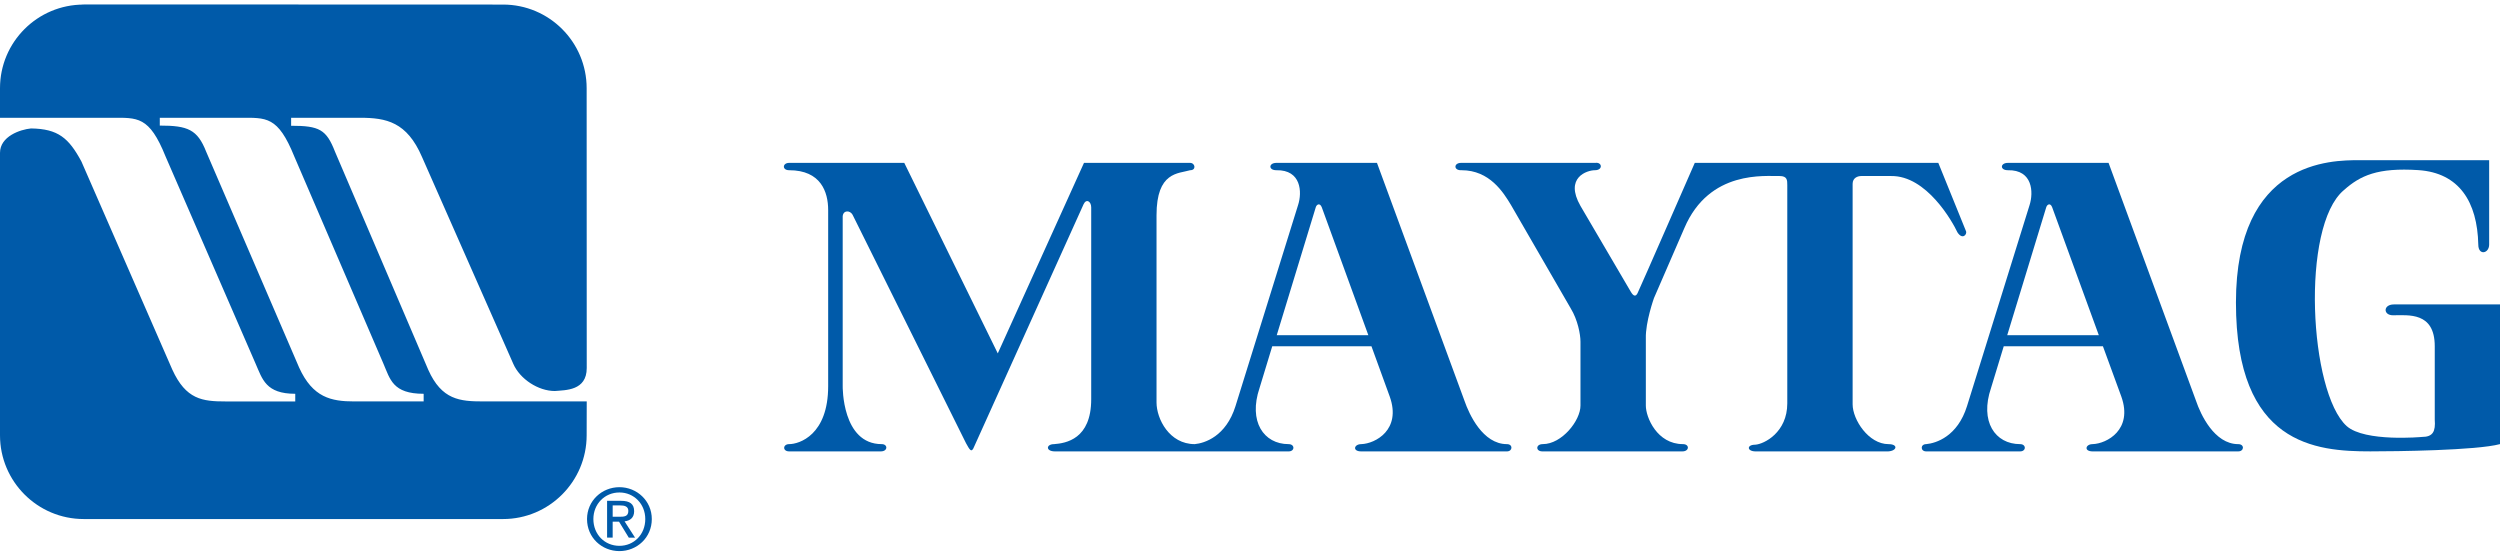
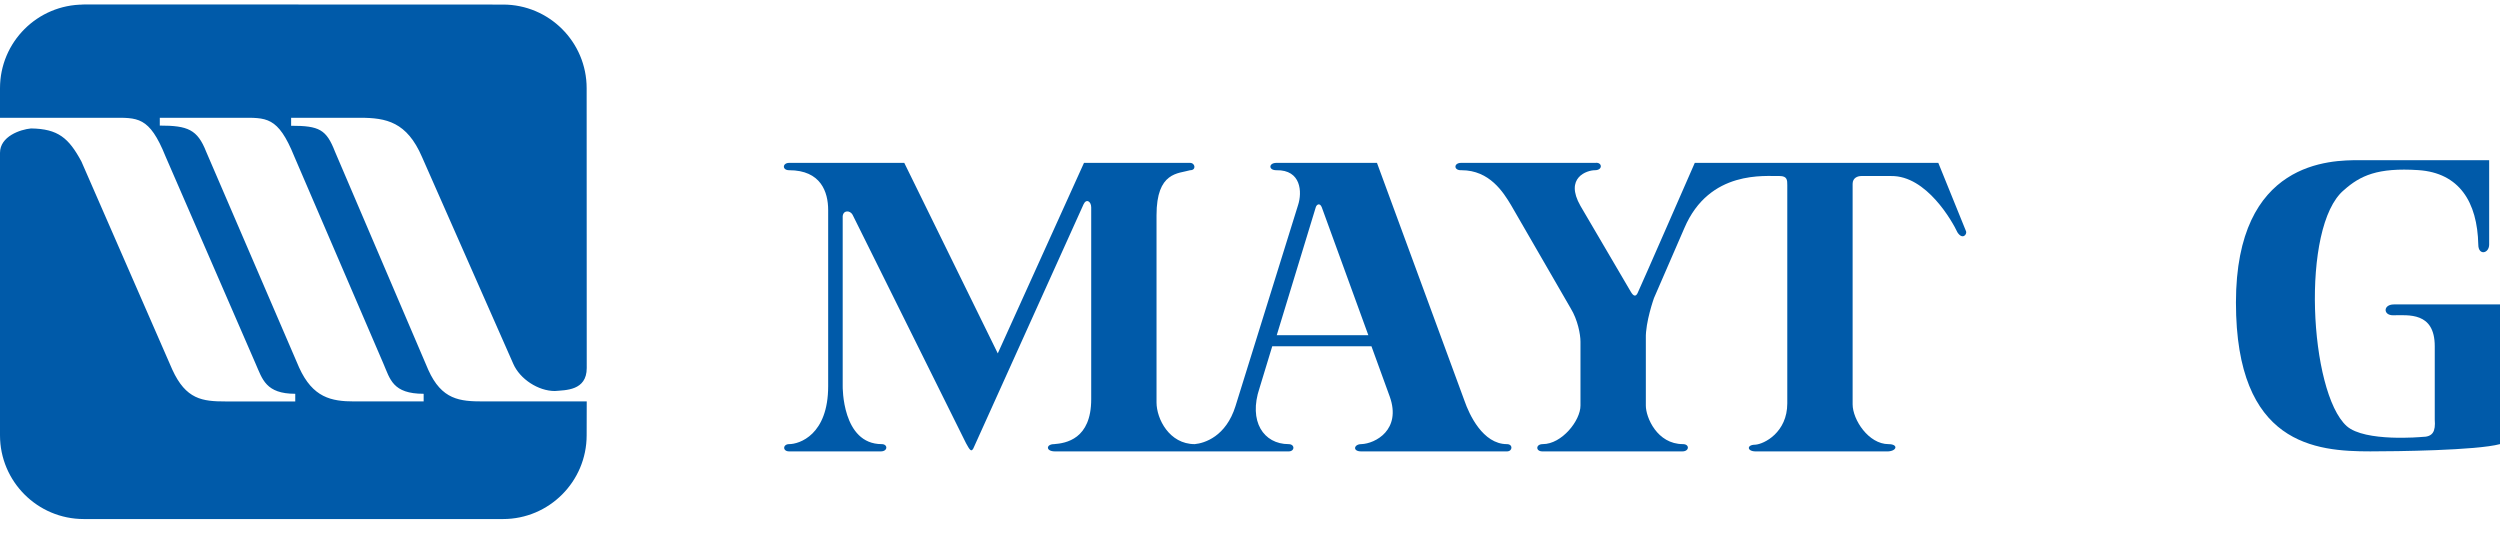
<svg xmlns="http://www.w3.org/2000/svg" version="1.1" id="Layer_1" x="0px" y="0px" width="180px" height="40px" viewBox="0 1.372 180 40" enable-background="new 0 1.372 180 40" xml:space="preserve">
  <g>
    <g>
-       <path fill="#005AA9" d="M44.599,36.449c-1.266,0-2.333,0.982-2.333,2.295c0,1.338,1.067,2.307,2.333,2.307    c1.258,0,2.331-0.969,2.331-2.307C46.93,37.432,45.856,36.449,44.599,36.449z M44.599,40.672c-1.055,0-1.876-0.814-1.876-1.928    c0-1.088,0.821-1.914,1.876-1.914c1.046,0,1.861,0.826,1.861,1.914C46.46,39.857,45.645,40.672,44.599,40.672z" />
-       <path fill="#005AA9" d="M44.969,38.91c0.397-0.047,0.689-0.26,0.689-0.73c0-0.523-0.313-0.748-0.934-0.748h-1.014v2.65h0.402    V38.93h0.457l0.703,1.152h0.451L44.969,38.91z M44.113,38.578v-0.816h0.551c0.285,0,0.576,0.061,0.576,0.393    c0,0.41-0.305,0.424-0.649,0.424H44.113z" />
      <path fill="#005AA9" d="M30.834,27.996l-6.713-15.7c-0.622-1.603-1.133-1.869-3.16-1.869V9.852h4.97    c1.882,0,3.366,0.298,4.454,2.823l6.566,14.881c0.482,1.115,1.809,1.969,2.994,1.969c0.763-0.066,2.3-0.012,2.3-1.654    L42.239,7.724c0-3.327-2.698-6.023-6.017-6.023L15.76,1.694H5.858L6.03,1.701C2.698,1.701,0,4.397,0,7.724v2.128h8.02    c1.882,0,2.723-0.14,3.902,2.79l6.481,14.915c0.49,1.115,0.734,2.168,2.855,2.168v0.551h-5.017c-1.669,0-2.855-0.141-3.837-2.295    L5.858,12.992c-0.908-1.677-1.669-2.345-3.625-2.372C1.458,10.694,0,11.189,0,12.375v20.337c0,3.326,2.698,6.031,6.03,6.031    h30.192c3.318,0,6.017-2.705,6.017-6.031l0.006-2.438h-7.461C33.113,30.275,31.802,30.162,30.834,27.996z M30.503,30.275h-4.989    c-1.67,0-2.995-0.279-3.977-2.439l-6.692-15.54c-0.63-1.603-1.326-1.882-3.34-1.882V9.852h4.255h1.523    c1.889,0,2.723-0.14,3.908,2.79l6.416,14.915c0.483,1.115,0.662,2.168,2.896,2.168V30.275z" />
    </g>
    <g>
      <path fill="#005AA9" d="M108.499,33.35c-1.737,0-2.718-2.146-3.049-3.102l-6.308-17.149h-7.244c-0.556,0-0.59,0.529,0,0.529    c1.797-0.039,1.863,1.591,1.564,2.505l-4.507,14.48c-0.683,2.186-2.226,2.67-2.935,2.736c-1.83,0-2.75-1.822-2.75-3.002V16.863    c0-3.135,1.57-2.983,2.418-3.234c0.464,0,0.365-0.529,0-0.529h-7.641L71.84,26.816l-6.732-13.717h-8.289    c-0.49,0-0.523,0.529,0,0.529c2.279,0,2.809,1.558,2.809,2.869v12.676c0,3.525-2.087,4.176-2.809,4.176    c-0.465,0-0.49,0.523,0,0.523h6.6c0.517,0,0.517-0.523,0.066-0.523c-2.877,0-2.811-4.176-2.811-4.176V16.948    c0.033-0.45,0.523-0.45,0.709-0.118l8.171,16.454c0.259,0.459,0.391,0.756,0.591,0.232l7.872-17.436    c0.198-0.429,0.55-0.205,0.55,0.221v13.817c0,2.881-1.83,3.166-2.672,3.232c-0.588,0-0.621,0.523,0.067,0.523h10.06h6.76    c0.457,0,0.457-0.523,0-0.523c-1.797,0-2.91-1.631-2.095-4.041l0.914-3.004h7.144l1.318,3.625c0.849,2.387-1.04,3.387-2.055,3.42    c-0.523,0-0.654,0.523,0,0.523h10.491C108.916,33.873,108.949,33.35,108.499,33.35z M91.926,25.504l2.81-9.211    c0.066-0.213,0.298-0.331,0.431,0l3.353,9.211H91.926z" />
      <path fill="#005AA9" d="M135.974,33.35c-1.438,0-2.585-1.762-2.585-2.869V14.609c0-0.432,0.364-0.563,0.623-0.563h2.154    c2.544-0.033,4.405,3.273,4.77,4.056c0.359,0.55,0.69,0.165,0.624-0.066l-2.002-4.937h-17.534c0,0-3.956,9.051-4.121,9.383    c-0.133,0.264-0.292,0.225-0.484-0.1l-3.625-6.183c-1.173-2.054,0.484-2.571,1.04-2.571c0.591,0,0.531-0.596,0.033-0.529h-9.668    c-0.549,0-0.549,0.563,0.034,0.529c2.02,0,3.008,1.591,3.558,2.505l4.308,7.455c0.497,0.814,0.695,1.861,0.695,2.385v4.605    c0,1.074-1.338,2.771-2.716,2.771c-0.519,0-0.519,0.523-0.033,0.523h10.092c0.497,0,0.53-0.523,0.033-0.523    c-1.856,0-2.67-1.922-2.67-2.771v-4.836c-0.033-1.174,0.583-2.902,0.583-2.902l2.187-5.038c1.803-4.24,5.884-3.723,6.858-3.756    c0.556,0,0.556,0.298,0.556,0.662v15.706c0,2.088-1.662,2.936-2.312,2.977c-0.63,0-0.597,0.482,0.032,0.482h9.536    C136.59,33.84,136.688,33.35,135.974,33.35z" />
      <path fill="#005AA9" d="M172.36,23.291c-0.783,0-0.783,0.781-0.067,0.781c1.106,0,3.009-0.258,3.009,2.232v5.283    c0.066,0.848-0.132,1.244-0.914,1.244c0,0-4.115,0.385-5.427-0.781c-2.685-2.424-3.327-14.375-0.2-16.991    c1.181-1.047,2.426-1.63,5.368-1.438c2.937,0.198,4.241,2.293,4.308,5.36c0,0.814,0.782,0.649,0.782,0v-6.076h-9.344    c-2.028,0-8.887,0-8.887,10.251c0,10.258,5.752,10.715,9.675,10.715c1.829,0,7.641-0.066,9.337-0.523V23.291H172.36z" />
-       <path fill="#005AA9" d="M161.154,33.35c-1.723,0-2.711-2.146-3.034-3.102l-6.303-17.149h-7.249c-0.558,0-0.591,0.529,0,0.529    c1.789-0.039,1.854,1.591,1.563,2.505l-4.506,14.48c-0.683,2.186-2.228,2.67-2.937,2.736c-0.431,0-0.431,0.523,0,0.523h6.76    c0.451,0,0.451-0.523,0-0.523c-1.803,0-2.916-1.631-2.094-4.041l0.915-3.004h7.142l1.326,3.625    c0.849,2.387-1.054,3.387-2.068,3.42c-0.516,0-0.648,0.523,0,0.523h10.484C161.586,33.873,161.618,33.35,161.154,33.35z     M144.521,25.504l2.809-9.211c0.067-0.213,0.299-0.331,0.425,0l3.359,9.211H144.521z" />
    </g>
  </g>
</svg>